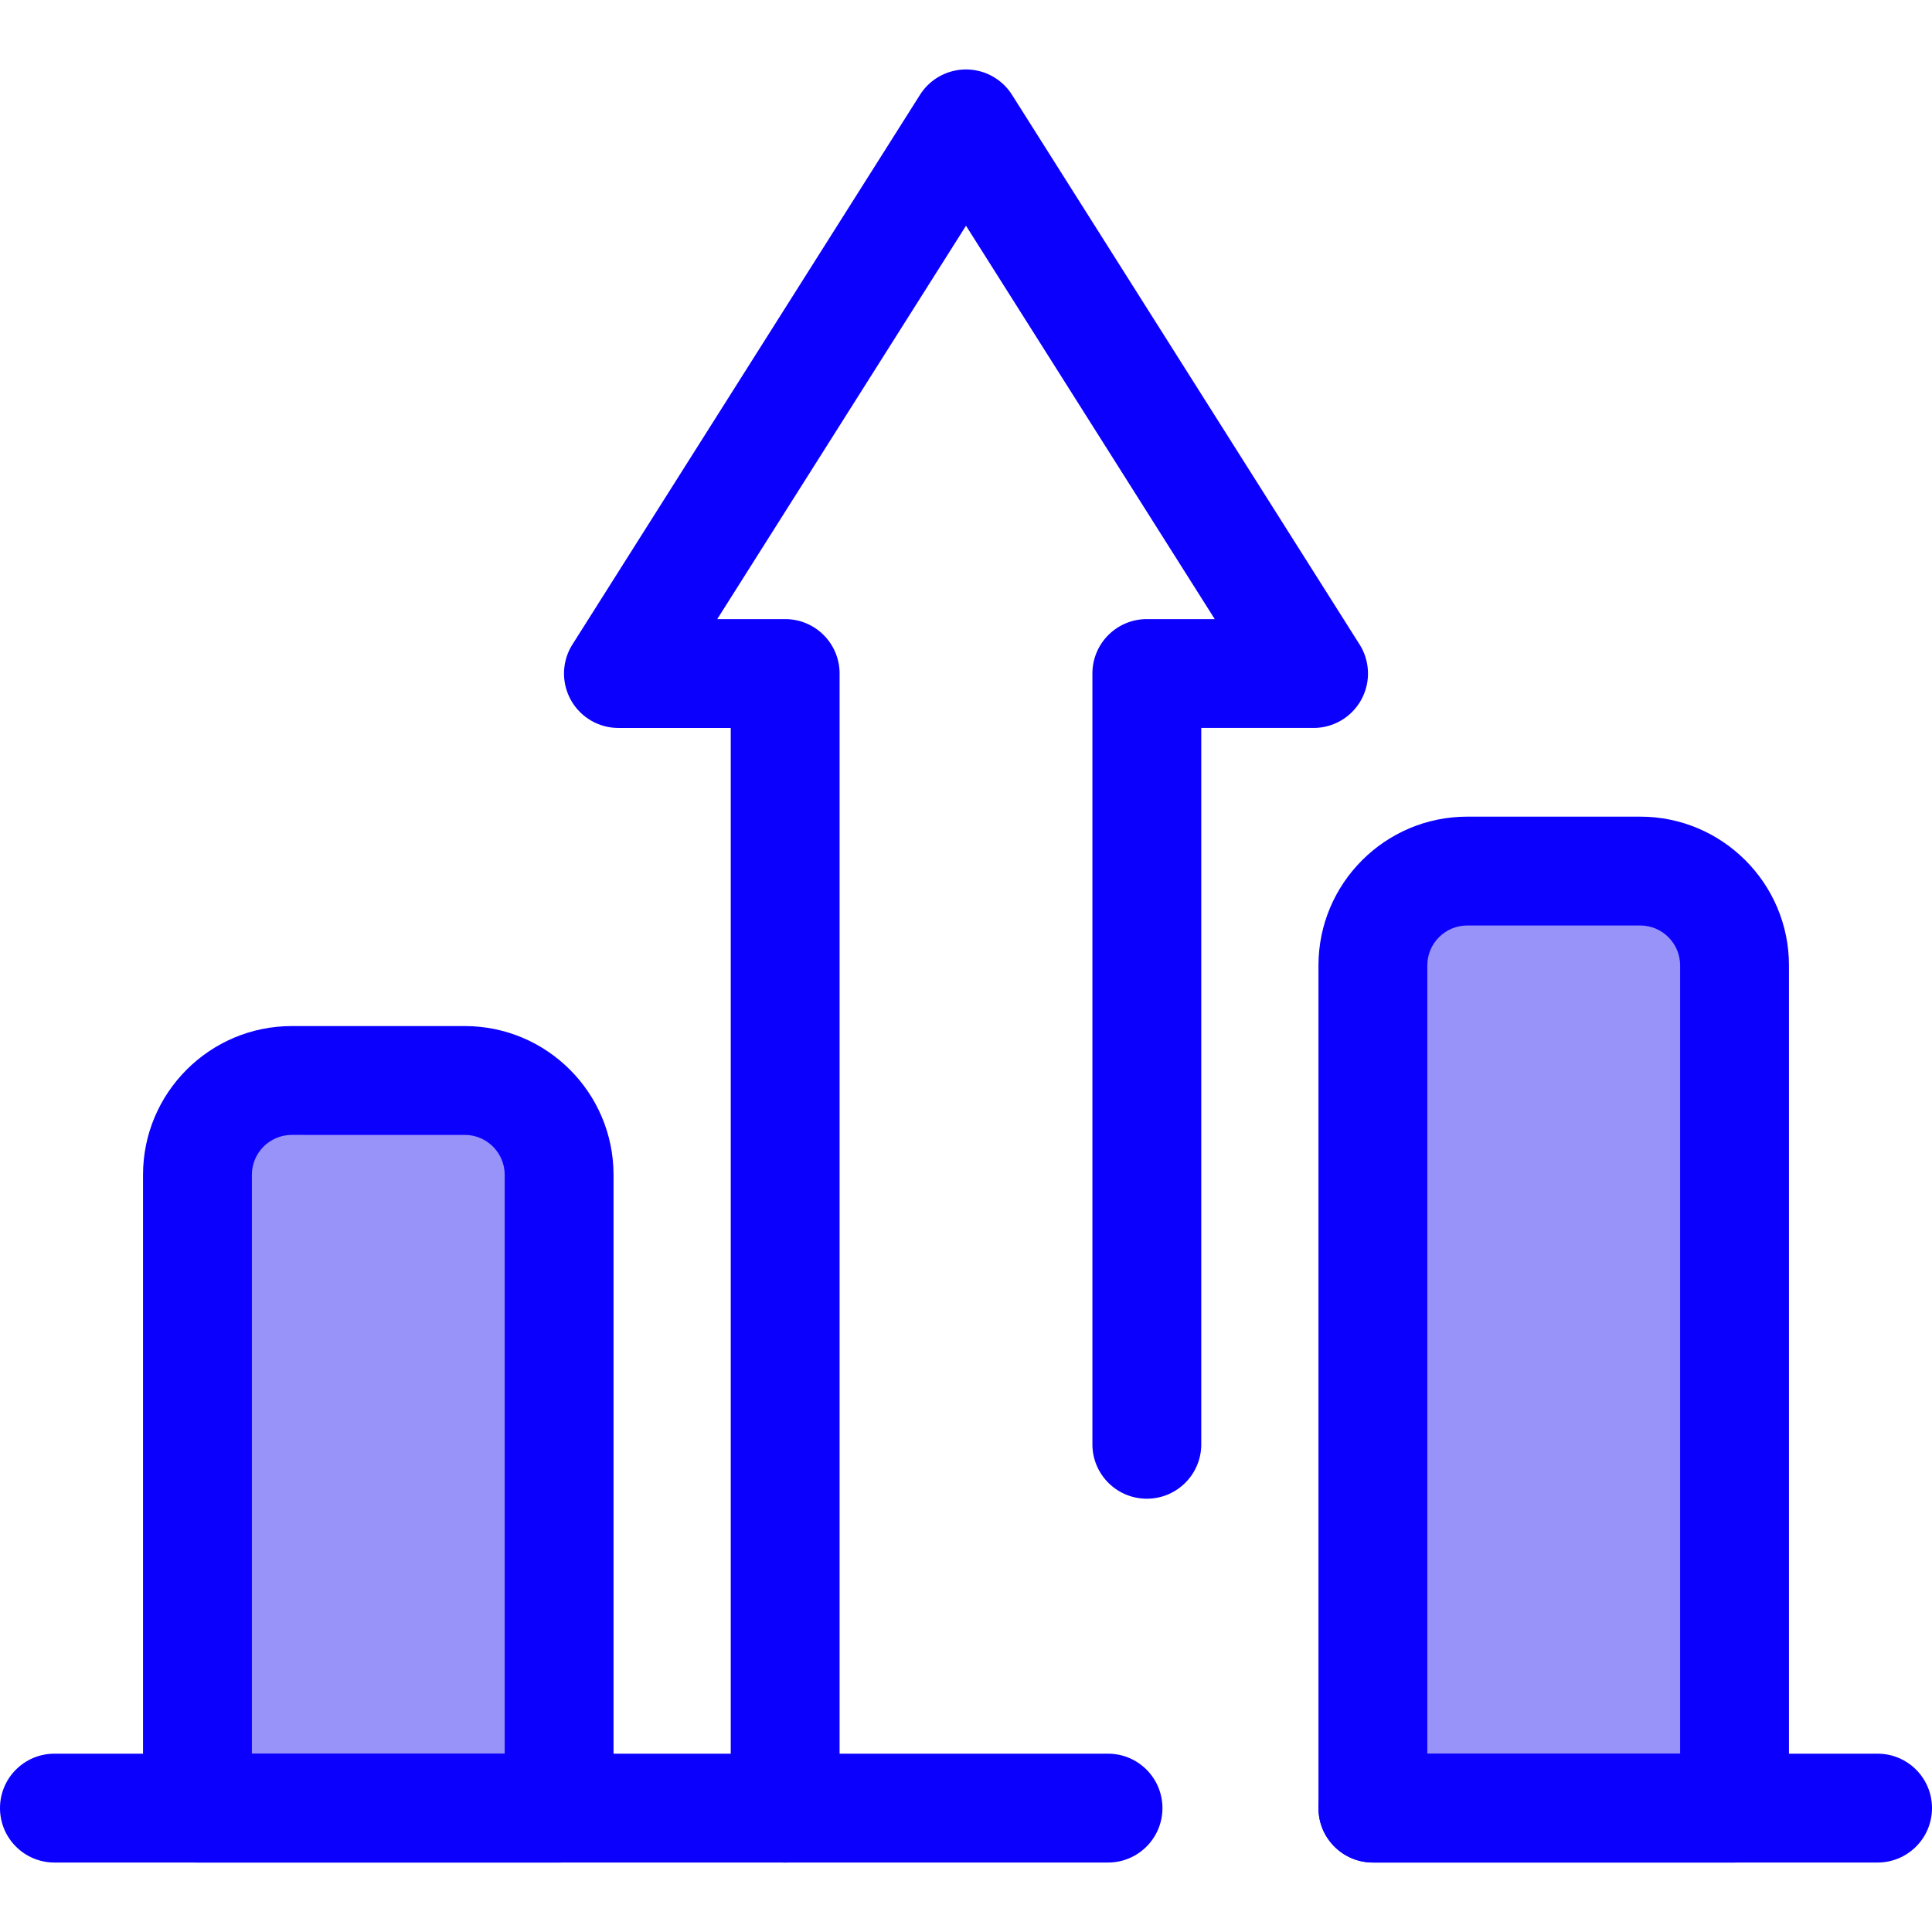
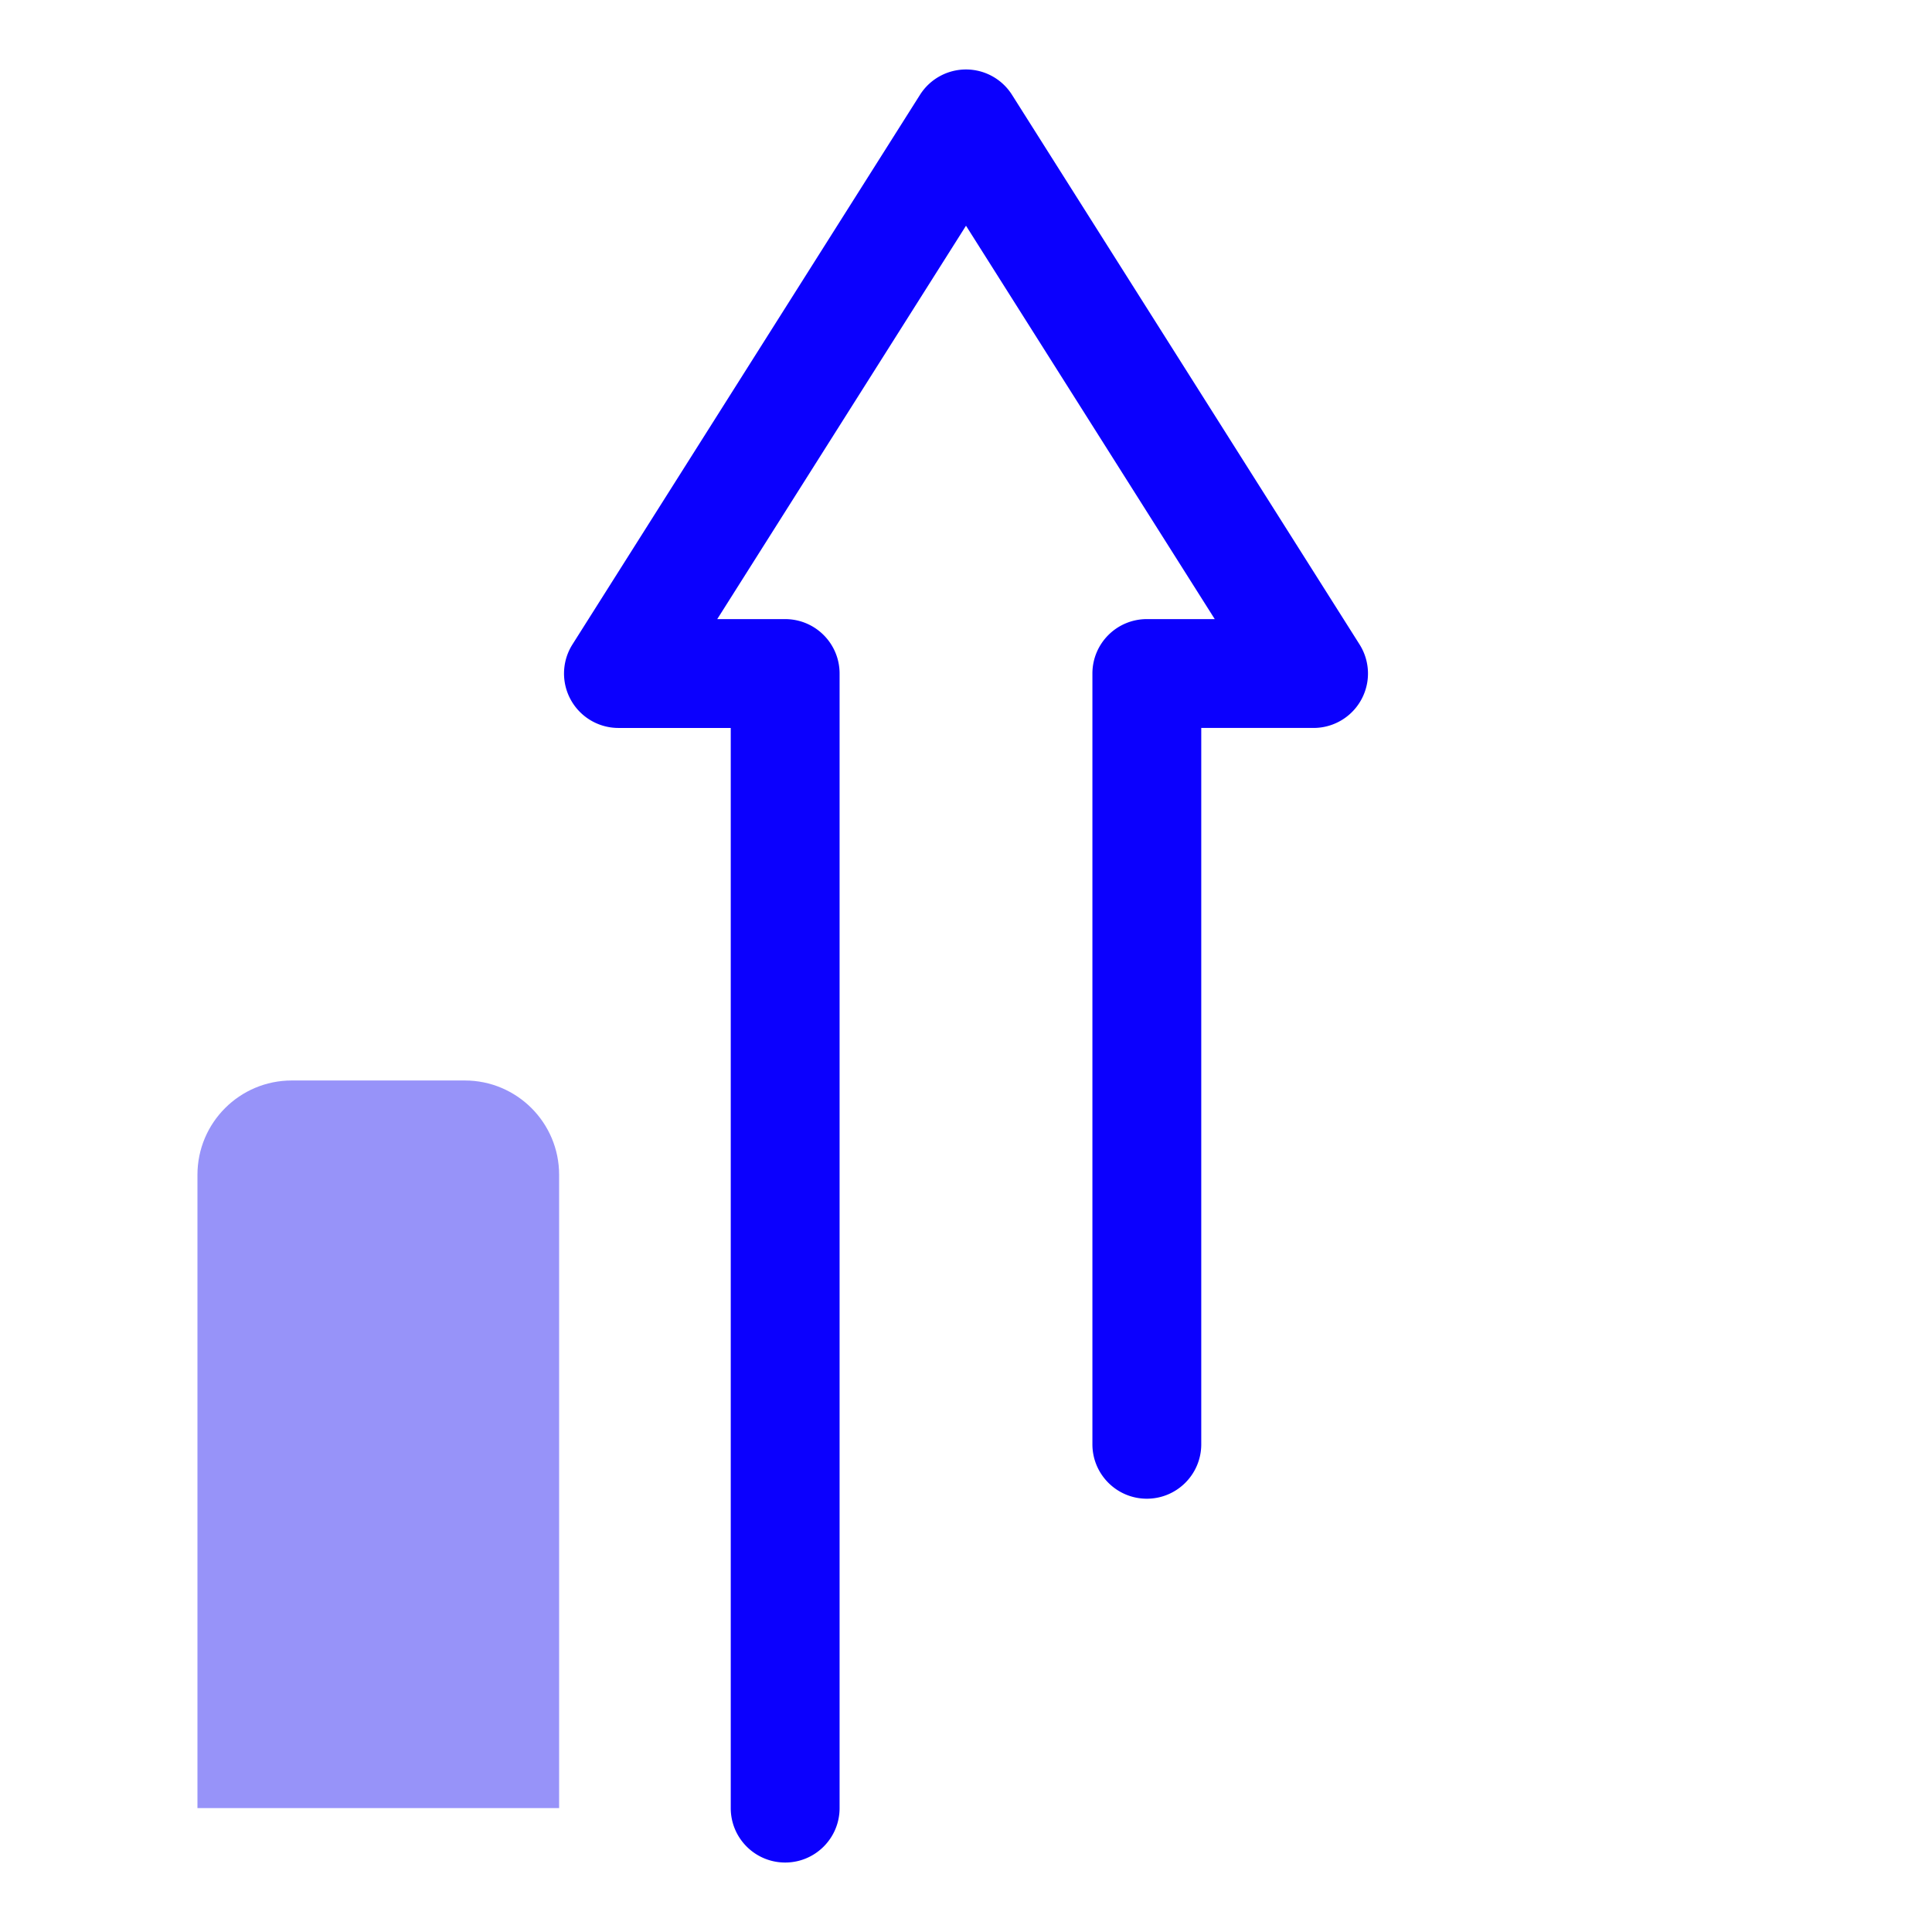
<svg xmlns="http://www.w3.org/2000/svg" version="1.1" width="512" height="512" x="0" y="0" viewBox="0 0 512 512" style="enable-background:new 0 0 512 512" xml:space="preserve" class="">
  <g>
    <path d="M148.171 479.167H52.326V311.335c0-13.805 11.19-24.996 24.996-24.996h45.854c13.805 0 24.996 11.19 24.996 24.996v167.832z" style="" fill="#9793f9" data-original="#cee8fa" class="" opacity="1" />
-     <path d="M148.171 493.59H52.326c-7.966 0-14.423-6.457-14.423-14.423V311.335c0-21.735 17.682-39.418 39.418-39.418h45.854c21.735 0 39.418 17.682 39.418 39.418v167.832c.001 7.966-6.456 14.423-14.422 14.423zm-81.422-28.845h67v-153.41c0-5.83-4.744-10.573-10.573-10.573H77.322c-5.83 0-10.573 4.744-10.573 10.573v153.41z" style="" fill="#0b00fe" data-original="#2d527c" class="" opacity="1" />
-     <path d="M459.674 479.167h-95.845V255.838c0-13.805 11.19-24.996 24.996-24.996h45.854c13.805 0 24.996 11.19 24.996 24.996v223.329z" style="" fill="#9793f9" data-original="#cee8fa" class="" opacity="1" />
-     <path d="M459.674 493.59H363.83c-7.964 0-14.423-6.457-14.423-14.423V255.838c0-21.735 17.682-39.418 39.417-39.418h45.854c21.735 0 39.418 17.682 39.418 39.418v223.329c0 7.966-6.458 14.423-14.422 14.423zm-81.421-28.845h66.998V255.838c0-5.83-4.744-10.573-10.573-10.573h-45.854c-5.83 0-10.572 4.744-10.572 10.573l.001 208.907z" style="" fill="#0b00fe" data-original="#2d527c" class="" opacity="1" />
    <path d="M208.078 493.59c-7.966 0-14.423-6.457-14.423-14.423V192.916h-29.762a14.424 14.424 0 0 1-12.19-22.13L243.81 25.124a14.423 14.423 0 0 1 24.38 0l92.107 145.66a14.423 14.423 0 0 1-12.19 22.13h-29.762v189.837c0 7.966-6.458 14.423-14.423 14.423s-14.423-6.457-14.423-14.423V178.493c0-7.966 6.458-14.423 14.423-14.423h17.999L256 59.819l-65.923 104.252h18.001c7.966 0 14.423 6.457 14.423 14.423v300.674c0 7.965-6.457 14.422-14.423 14.422z" style="" fill="#0b00fe" data-original="#2d527c" class="" opacity="1" />
-     <path d="M293.637 493.59H14.423C6.457 493.59 0 487.133 0 479.167s6.457-14.423 14.423-14.423h279.214c7.964 0 14.423 6.457 14.423 14.423s-6.459 14.423-14.423 14.423zM497.577 493.59H363.83c-7.964 0-14.423-6.457-14.423-14.423s6.458-14.423 14.423-14.423h133.747c7.964 0 14.423 6.457 14.423 14.423s-6.458 14.423-14.423 14.423z" style="" fill="#0b00fe" data-original="#2d527c" class="" opacity="1" />
  </g>
</svg>